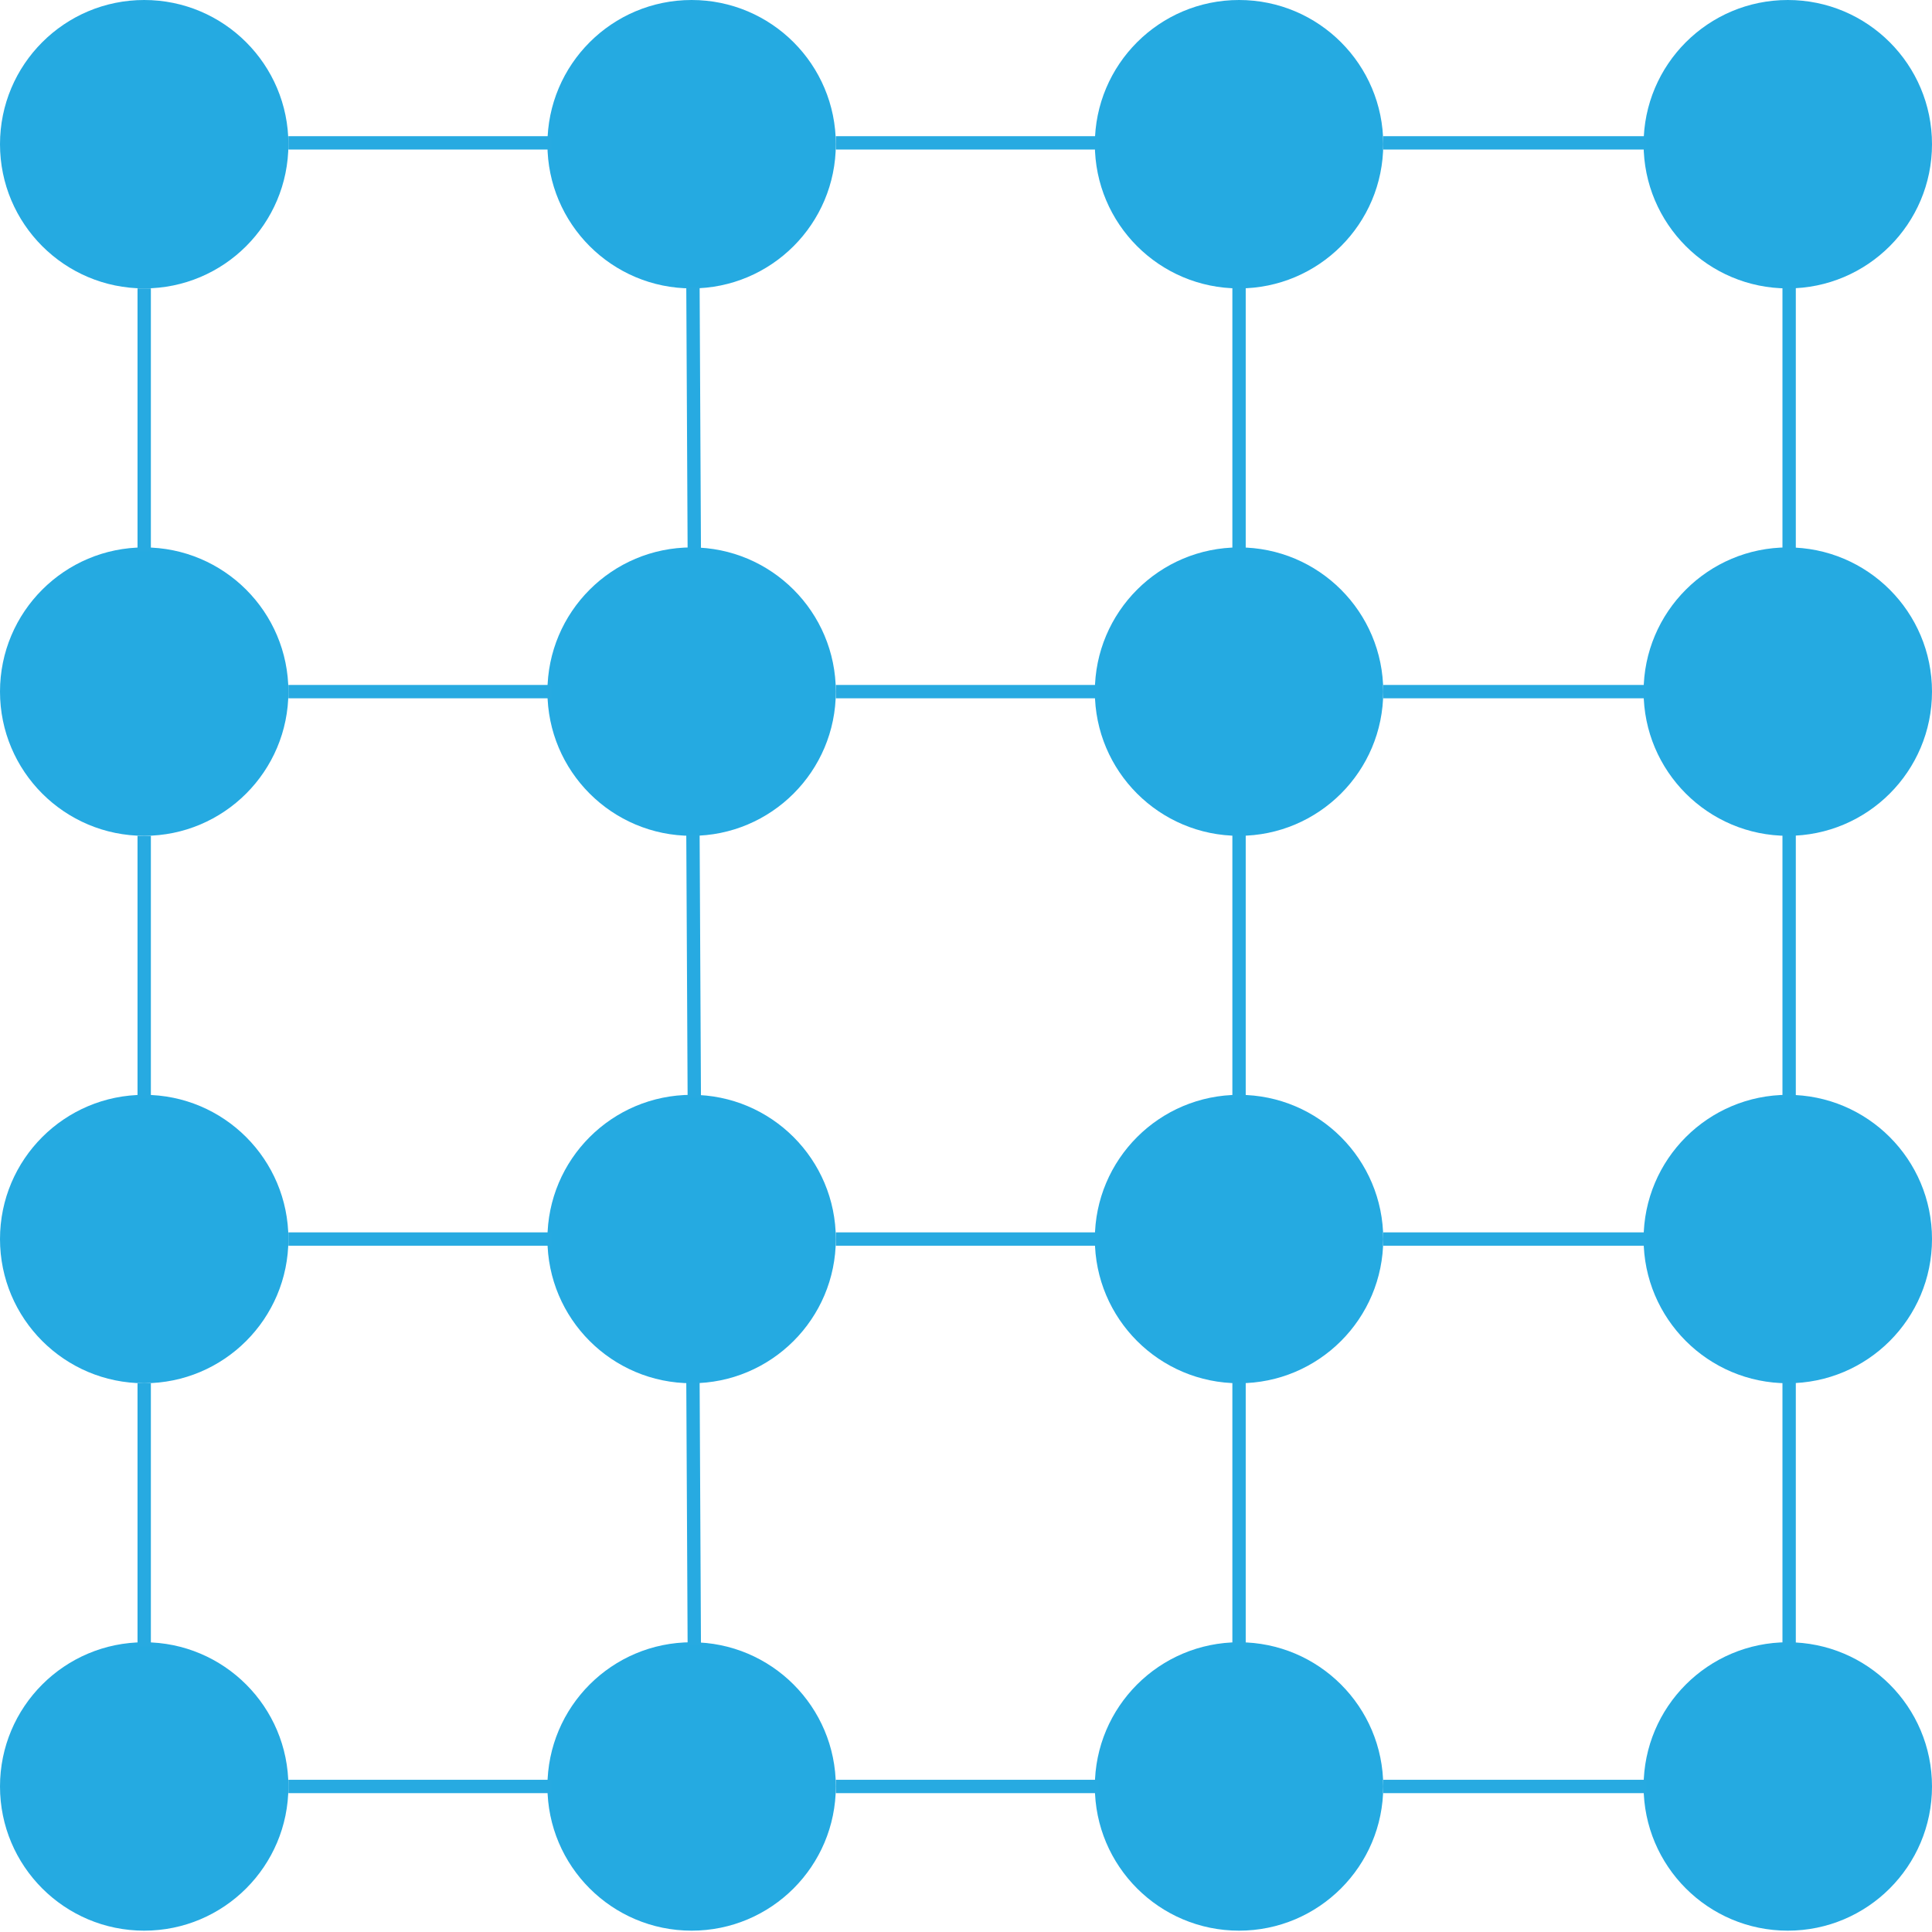
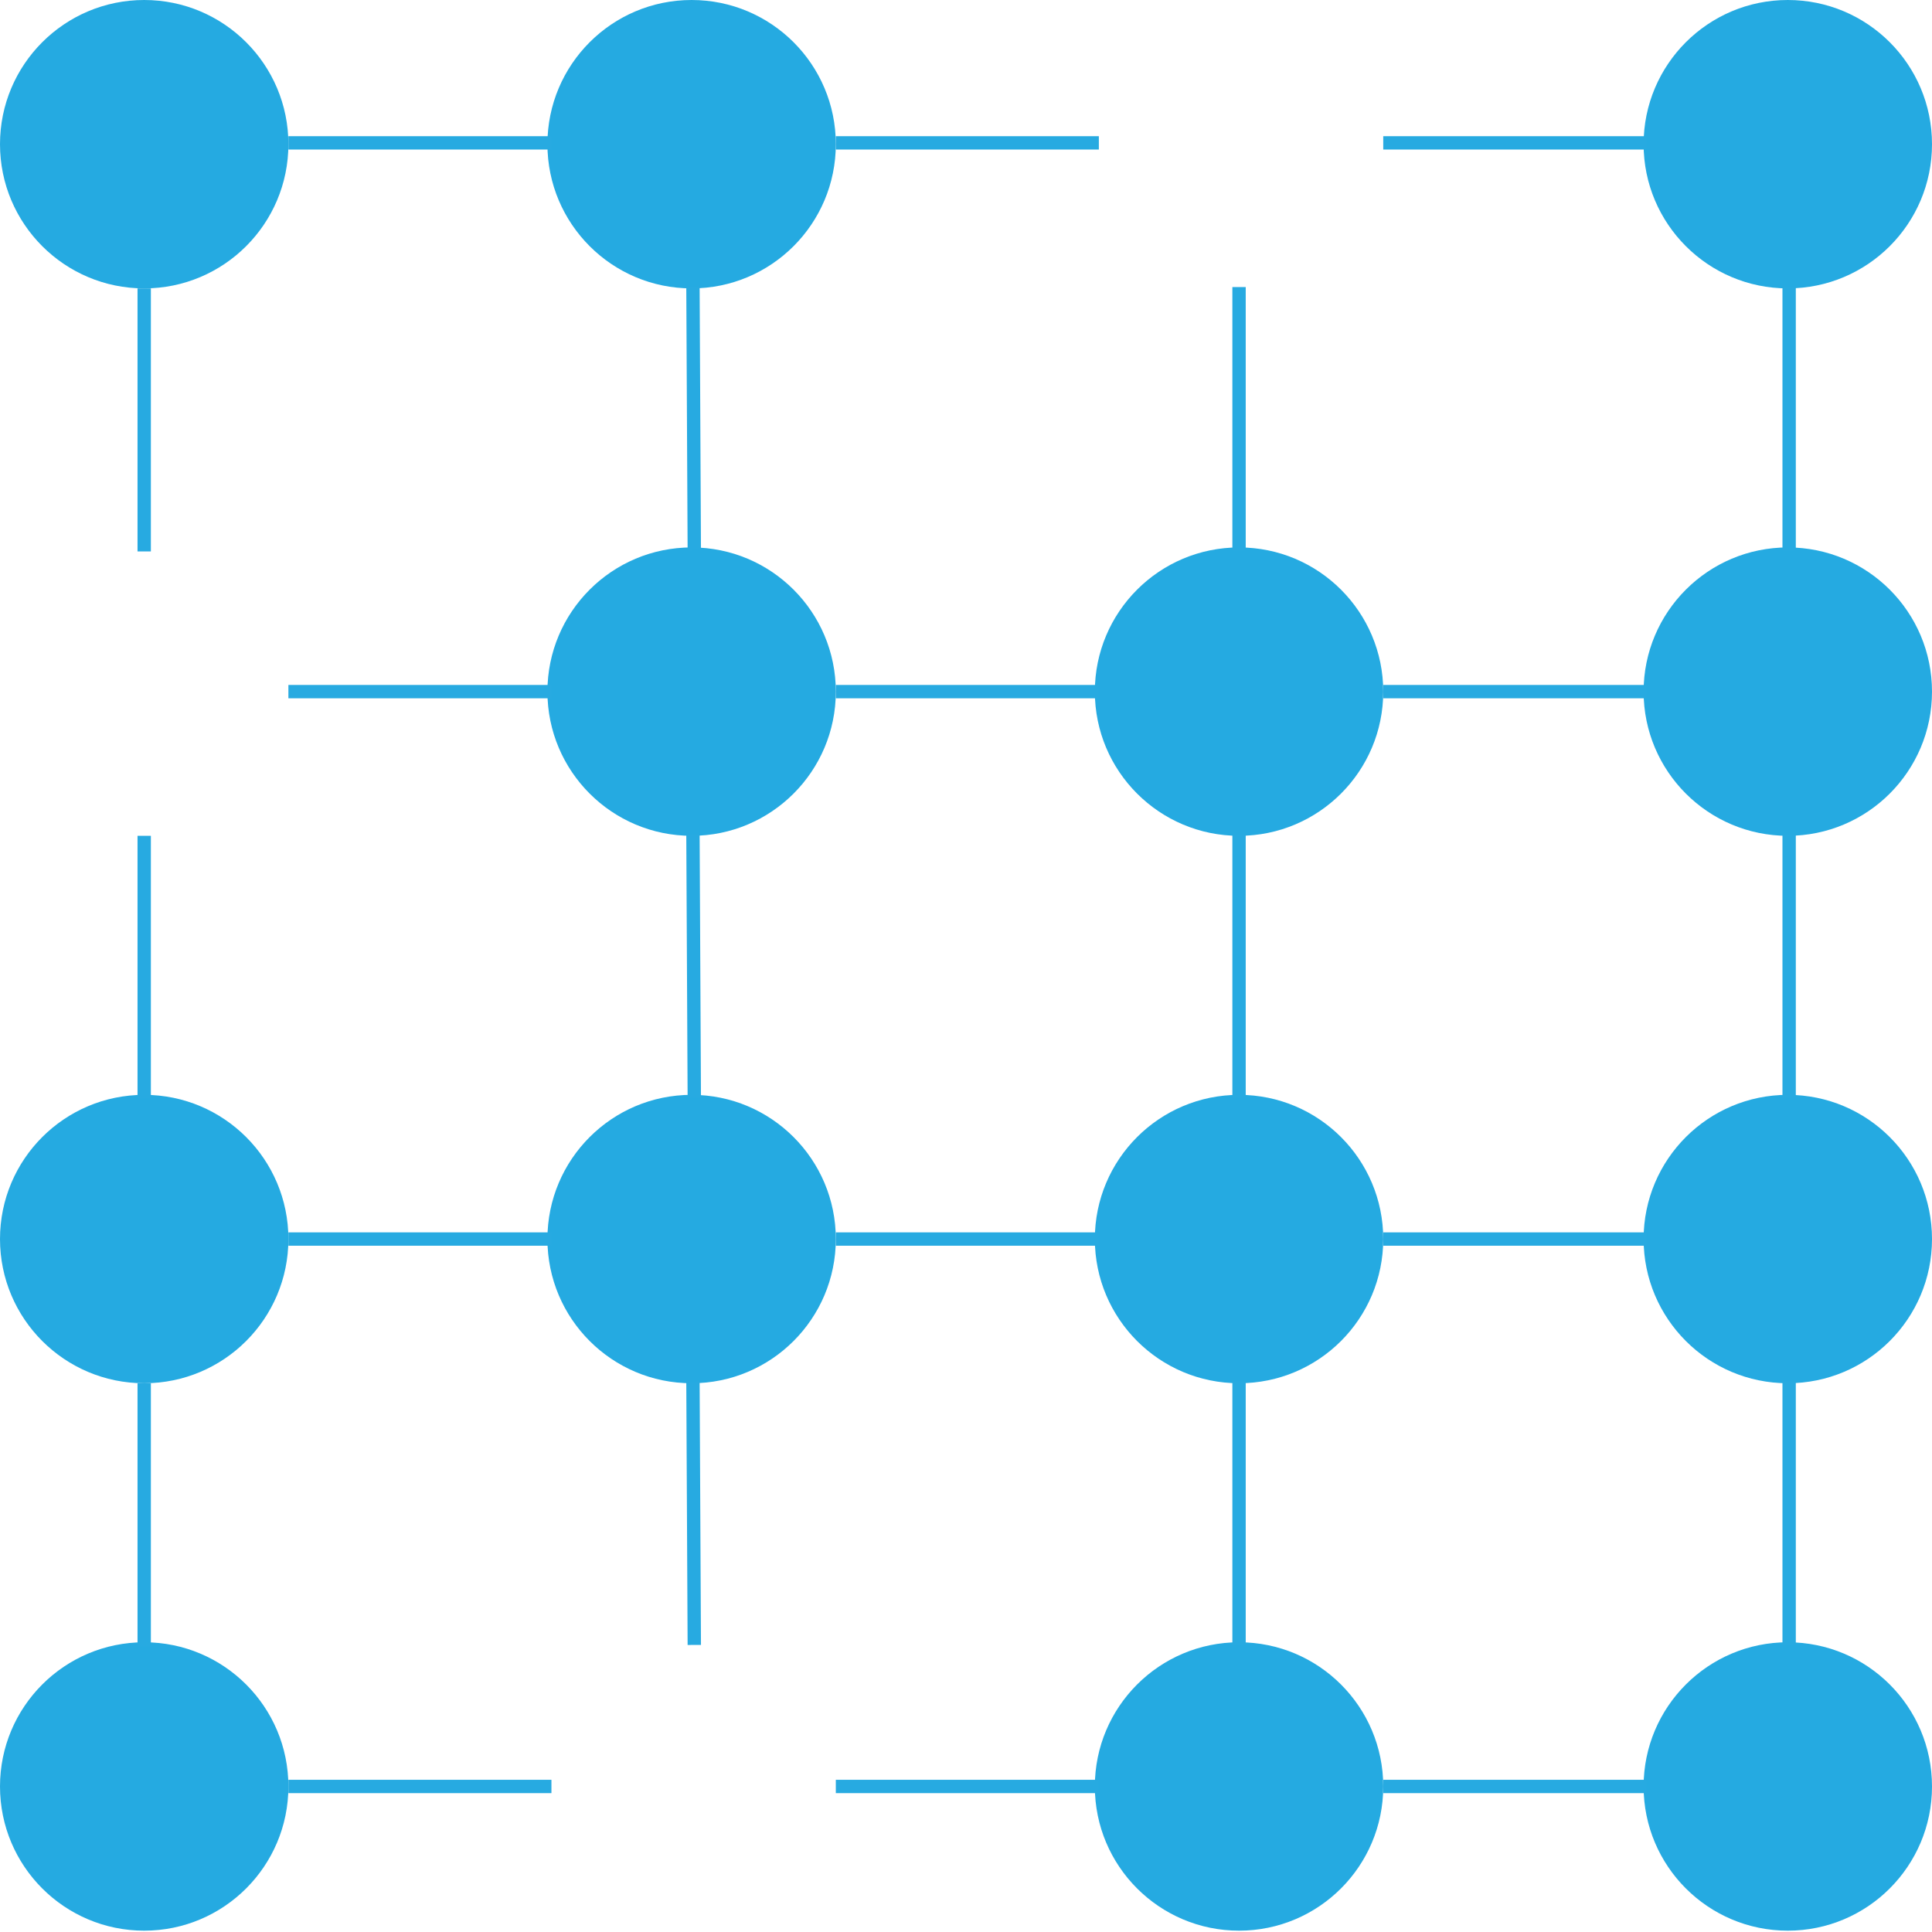
<svg xmlns="http://www.w3.org/2000/svg" version="1.1" id="Layer_1" x="0px" y="0px" viewBox="0 0 144.7 144.7" style="enable-background:new 0 0 144.7 144.7;" xml:space="preserve">
  <style type="text/css">
	.st0{fill:#25AAE1;}
	.st1{fill:none;stroke:#27AAE1;stroke-miterlimit:10;}
</style>
  <g id="Layer_2_1_">
    <g id="Layer_1-2">
      <circle class="st0" cx="10.8" cy="10.8" r="10.8" />
      <circle class="st0" cx="51.8" cy="10.8" r="10.8" />
-       <circle class="st0" cx="92.8" cy="10.8" r="10.8" />
      <circle class="st0" cx="133.9" cy="10.8" r="10.8" />
-       <circle class="st0" cx="10.8" cy="51.8" r="10.8" />
      <circle class="st0" cx="51.8" cy="51.8" r="10.8" />
      <circle class="st0" cx="92.8" cy="51.8" r="10.8" />
      <circle class="st0" cx="133.9" cy="51.8" r="10.8" />
      <circle class="st0" cx="10.8" cy="92.8" r="10.8" />
      <circle class="st0" cx="51.8" cy="92.8" r="10.8" />
      <circle class="st0" cx="92.8" cy="92.8" r="10.8" />
      <circle class="st0" cx="133.9" cy="92.8" r="10.8" />
      <circle class="st0" cx="10.8" cy="133.8" r="10.8" />
-       <circle class="st0" cx="51.8" cy="133.8" r="10.8" />
      <circle class="st0" cx="92.8" cy="133.8" r="10.8" />
      <circle class="st0" cx="133.9" cy="133.8" r="10.8" />
    </g>
  </g>
  <line class="st1" x1="21.6" y1="10.7" x2="41.3" y2="10.7" />
  <line class="st1" x1="62.6" y1="10.7" x2="82.3" y2="10.7" />
  <line class="st1" x1="103.6" y1="10.7" x2="123.3" y2="10.7" />
  <line class="st1" x1="21.6" y1="51.8" x2="41.3" y2="51.8" />
  <line class="st1" x1="62.6" y1="51.8" x2="82.3" y2="51.8" />
  <line class="st1" x1="103.6" y1="51.8" x2="123.3" y2="51.8" />
  <line class="st1" x1="21.6" y1="92.8" x2="41.3" y2="92.8" />
  <line class="st1" x1="62.6" y1="92.8" x2="82.3" y2="92.8" />
  <line class="st1" x1="103.6" y1="92.8" x2="123.3" y2="92.8" />
  <line class="st1" x1="21.6" y1="133.8" x2="41.3" y2="133.8" />
  <line class="st1" x1="62.6" y1="133.8" x2="82.3" y2="133.8" />
  <line class="st1" x1="103.6" y1="133.8" x2="123.3" y2="133.8" />
  <line class="st1" x1="10.8" y1="123.3" x2="10.8" y2="103.6" />
  <line class="st1" x1="10.8" y1="82.3" x2="10.8" y2="62.6" />
  <line class="st1" x1="10.8" y1="41.3" x2="10.8" y2="21.6" />
  <line class="st1" x1="52" y1="123.2" x2="51.9" y2="103.5" />
  <line class="st1" x1="52" y1="82.2" x2="51.9" y2="62.5" />
  <line class="st1" x1="52" y1="41.2" x2="51.9" y2="21.5" />
  <line class="st1" x1="92.8" y1="123.2" x2="92.8" y2="103.5" />
  <line class="st1" x1="92.8" y1="82.2" x2="92.8" y2="62.5" />
  <line class="st1" x1="92.8" y1="41.2" x2="92.8" y2="21.5" />
  <line class="st1" x1="134" y1="123.2" x2="134" y2="103.5" />
  <line class="st1" x1="134" y1="82.2" x2="134" y2="62.5" />
  <line class="st1" x1="134" y1="41.2" x2="134" y2="21.5" />
</svg>